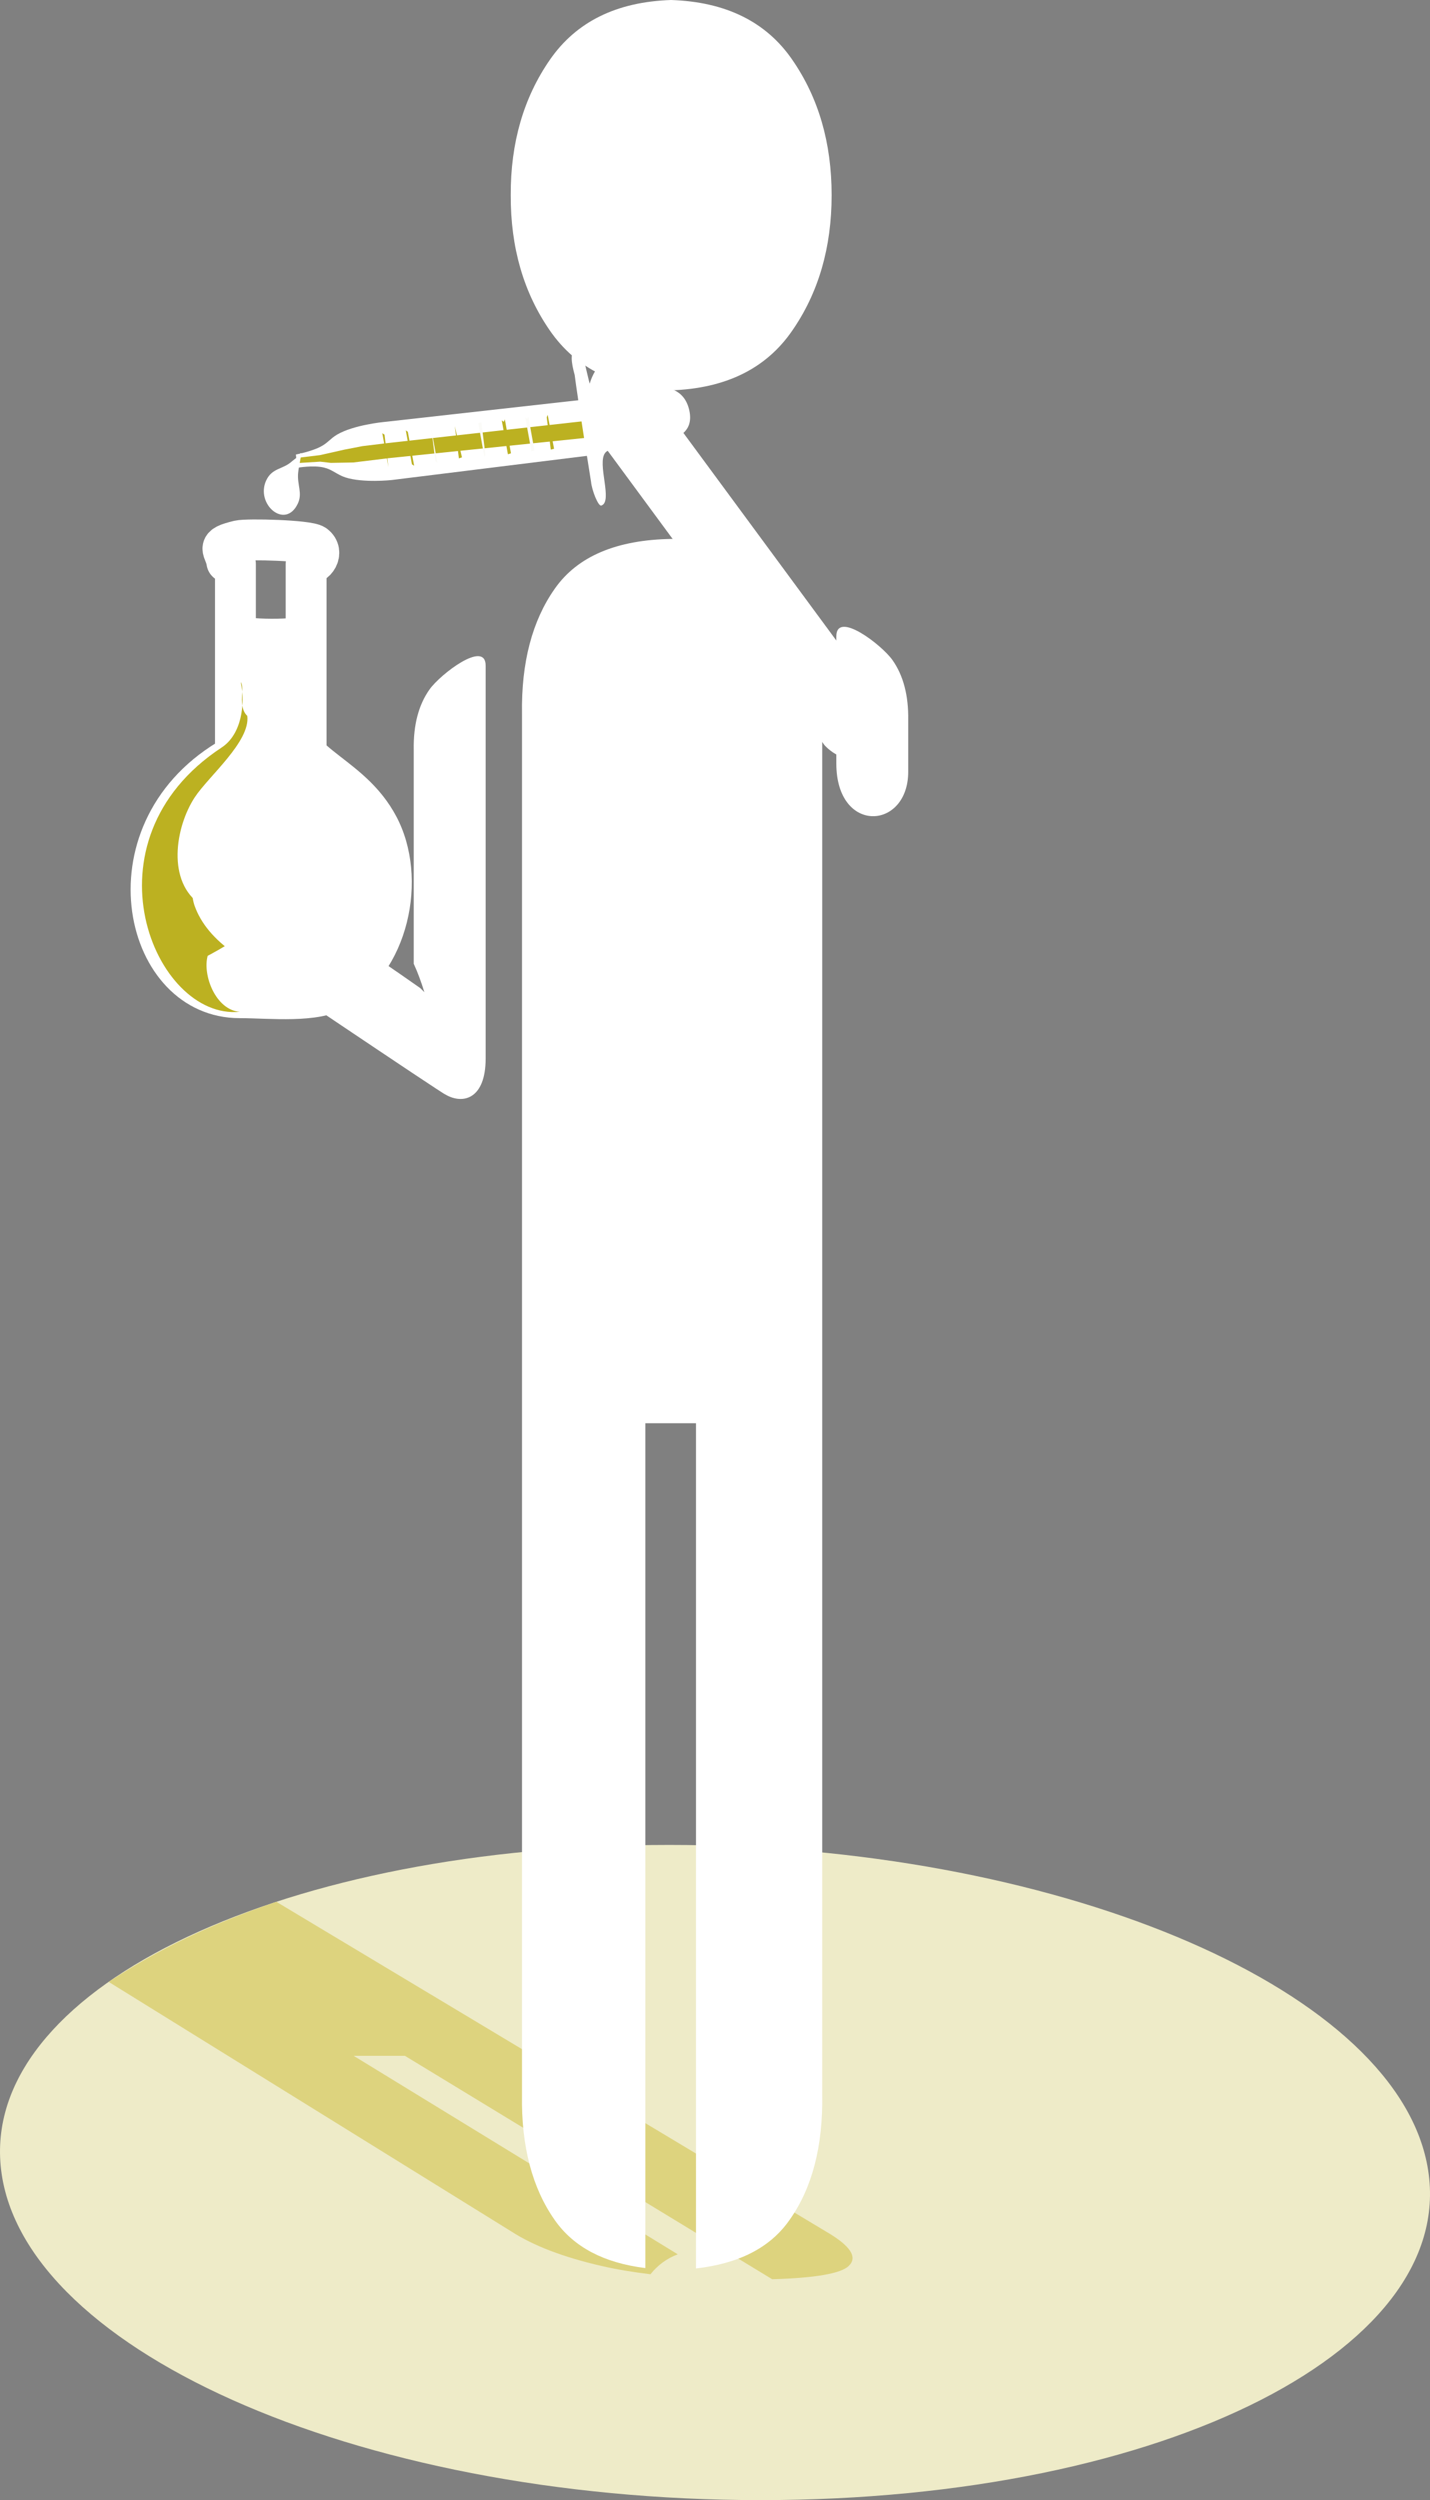
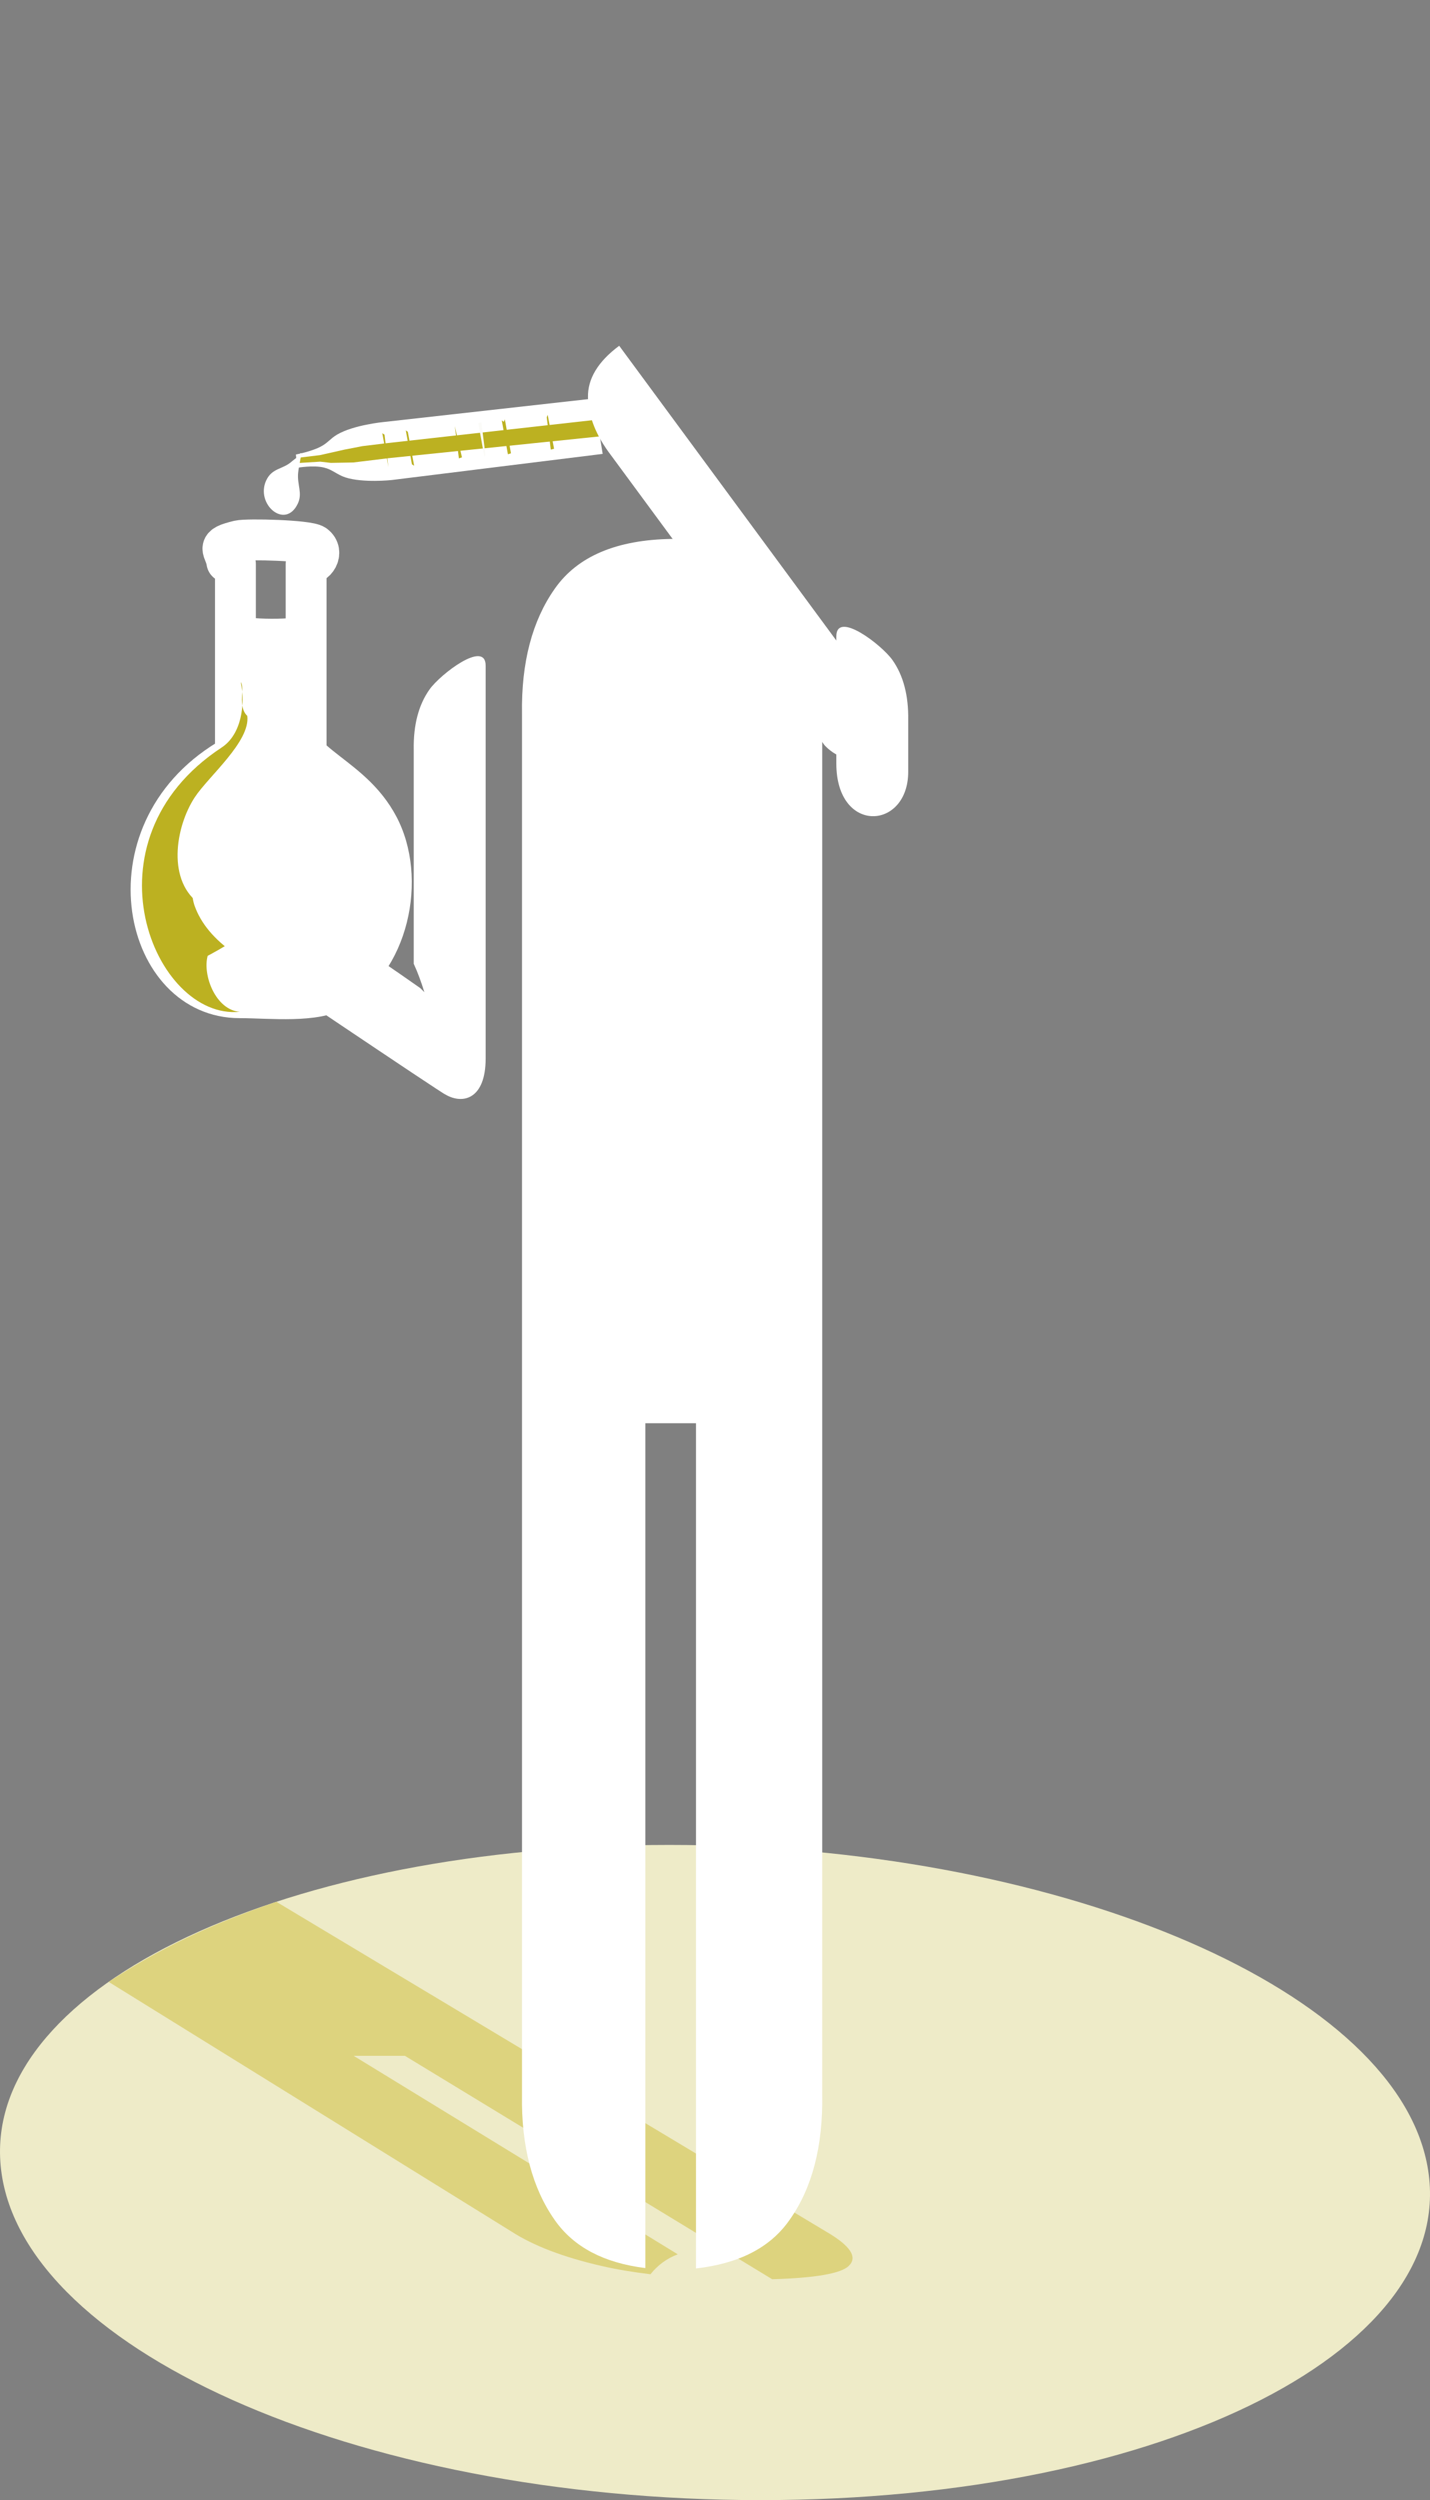
<svg xmlns="http://www.w3.org/2000/svg" version="1.1" id="Capa_1" x="0px" y="0px" width="70.015px" height="122.336px" viewBox="0 0 70.015 122.336" enable-background="new 0 0 70.015 122.336" xml:space="preserve">
  <rect x="0" y="0" width="70.015" height="122.336" fill="#808080" stroke="none" />
  <path fill-rule="evenodd" clip-rule="evenodd" fill="#EEEBC8" d="M69.847,105.776c-1.84-8.681-18.42-15.5-37.08-15.5  c-18.66,0-33.33,6.819-32.75,15.5c0.6,9,17.271,16.56,37.221,16.56C57.187,122.336,71.757,114.776,69.847,105.776z" />
  <g>
    <path fill-rule="evenodd" clip-rule="evenodd" fill="#DDD37E" d="M40.446,109.196L13.532,93.059   c-3.271,1.119-5.738,2.299-8.21,3.919l19.725,12.219c1.069,0.69,2.53,1.25,4.399,1.68c0.721,0.167,1.526,0.301,2.402,0.407   c0.348-0.438,0.806-0.779,1.336-0.976l-15.868-9.712h2.51l17.98,10.931c2.119-0.06,3.369-0.28,3.75-0.65   C42.007,110.446,41.637,109.887,40.446,109.196z" />
  </g>
  <g>
    <g>
      <g>
        <path fill="#1D1411" d="M14.178,23.28l-0.11-0.07L14.178,23.28z" />
      </g>
      <g>
        <path fill="#FFFFFF" d="M16.498,21.27c-0.32,0.19-0.45,0.4-0.77,0.57c-0.45,0.25-1.24,0.4-1.24,0.4l0.06,0.65     c0,0,0.8-0.14,1.32-0.01c0.41,0.1,0.62,0.34,1.04,0.48c0.871,0.28,2.26,0.13,2.26,0.13l10.34-1.28l-0.44-2.71l-10.279,1.15     C18.788,20.65,17.308,20.79,16.498,21.27z" />
      </g>
      <g>
        <polyline fill="#BCB121" points="17.298,22.63 19.018,22.42 29.407,21.35 29.188,20.54 18.897,21.69 17.747,21.83 16.868,22      15.668,22.27 14.518,22.41 14.538,22.66 15.678,22.59 16.198,22.65    " />
      </g>
      <g>
        <polygon fill="#BCB121" points="26.768,20.42 26.968,22 27.128,21.96 26.817,20.3    " />
      </g>
      <g>
-         <polygon fill="#FBFBF8" points="25.817,20.5 25.718,20.42 26.018,22.08 26.168,22.04 25.868,20.38    " />
-       </g>
+         </g>
      <g>
        <polygon fill="#BCB121" points="24.668,20.64 24.567,20.57 24.868,22.23 25.018,22.18 24.718,20.52    " />
      </g>
      <g>
        <polygon fill="#FBFBF8" points="23.418,20.71 23.718,22.37 23.768,22.24 23.567,20.66    " />
      </g>
      <g>
        <polygon fill="#BCB121" points="22.268,20.85 22.468,22.43 22.618,22.38    " />
      </g>
      <g>
-         <polygon fill="#FBFBF8" points="21.118,20.99 21.317,22.57 21.418,22.65    " />
-       </g>
+         </g>
      <g>
        <polygon fill="#BCB121" points="19.968,21.13 19.868,21.06 20.168,22.72 20.278,22.79    " />
      </g>
      <g>
        <polygon fill="#BCB121" points="18.827,21.27 18.718,21.2 19.018,22.86    " />
      </g>
      <g>
-         <path fill-rule="evenodd" clip-rule="evenodd" fill="#FFFFFF" d="M28.138,18.35c0.12,1,0.801,5.23,0.801,5.23     c0.039,0.41,0.35,1.2,0.5,1.16c0.59-0.19-0.23-2.08,0.199-2.59c0.59-0.68,4.609,0.14,4.109-2.08c-0.5-2.17-3.649-0.54-4.539-0.63     c-0.391-0.05-0.61-2.63-0.95-2.47C27.868,17.17,27.978,17.77,28.138,18.35z" />
-       </g>
+         </g>
    </g>
    <g>
      <g>
        <path fill-rule="evenodd" clip-rule="evenodd" fill="none" d="M14.988,36.8v-9.2c0.46,0.09,0.89-0.58,0.42-0.93     c-0.31-0.23-3.29-0.31-3.72-0.21c-1.19,0.29-0.68,0.37-0.581,1.04c0.17,0.04,0.25,0.1,0.42,0.1v9.2" />
        <path fill-rule="evenodd" clip-rule="evenodd" fill="none" stroke="#FFFFFF" stroke-width="2" stroke-linecap="round" stroke-linejoin="round" stroke-miterlimit="10" d="     M14.988,36.8v-9.2c0.46,0.09,0.89-0.58,0.42-0.93c-0.31-0.23-3.29-0.31-3.72-0.21c-1.19,0.29-0.68,0.37-0.581,1.04     c0.17,0.04,0.25,0.1,0.42,0.1v9.2" />
      </g>
      <g>
        <path fill-rule="evenodd" clip-rule="evenodd" fill="#FFFFFF" d="M14.988,34.67l-0.05-0.05v-4.55c-0.2,0.29-3.07,0.26-3.41,0     v4.55c0,1.03-0.14,1.02-0.84,1.7h-0.05c-6.79,4.11-4.69,13.5,1.1,13.5c1.47,0,3.78,0.279,5.14-0.471     c3.13-1.709,4.14-6.379,2.52-9.41C17.878,37.09,14.988,36.68,14.988,34.67z" />
      </g>
      <g>
        <path fill-rule="evenodd" clip-rule="evenodd" fill="#BCB121" d="M12.107,35.03c-0.49-0.47-0.1-1.39-0.319-1.65     c0.229,1.08,0.04,2.56-0.94,3.2c-6.95,4.57-3.3,13.34,0.89,12.93c-1.18-0.09-1.83-1.8-1.57-2.74c0.49-0.26,2.2-1.18,2.2-1.709     c-0.76-0.25-1.89-0.36-2.52-0.78c-1.7-1.11-1.27-3.81-0.31-5.271C10.208,37.99,12.268,36.28,12.107,35.03z" />
      </g>
    </g>
    <g>
      <path fill="#FFFFFF" d="M23.778,32.57c0-1.28-2.221,0.42-2.75,1.17c-0.531,0.75-0.791,1.73-0.771,2.94v10.48    c0.2,0.43,0.37,0.9,0.521,1.39l-0.201-0.2c-5.409-3.8-6.08-3.859-8.509-5.419c-2.82-1.8-2.84,0.53-2.54,1.39    c0.31,0.869,0.96,1.65,1.96,2.34c0,0,10.31,6.949,10.31,6.89c0.88,0.521,1.98,0.21,1.98-1.75V32.57z" />
    </g>
    <g>
      <path fill-rule="evenodd" clip-rule="evenodd" fill="#FFFFFF" d="M13.038,23.5c-0.55,1.16,0.92,2.44,1.54,1.15    c0.25-0.52-0.04-0.93,0.02-1.52c0.04-0.38,0.17-0.87,0.15-0.96c0,0-0.03,0-0.04,0.01c-0.17,0.24-0.25,0.25-0.42,0.4    C13.838,22.98,13.328,22.89,13.038,23.5z" />
    </g>
    <g>
-       <path fill-rule="evenodd" clip-rule="evenodd" fill="#FFFFFF" d="M32.857,0c2.671,0.09,4.65,1.06,5.931,2.92    c1.289,1.86,1.93,4.07,1.93,6.63c0,2.56-0.641,4.771-1.93,6.63c-1.28,1.86-3.26,2.83-5.931,2.92c-2.669-0.09-4.64-1.06-5.93-2.92    s-1.931-4.07-1.92-6.63c-0.011-2.56,0.63-4.77,1.92-6.63C28.218,1.06,30.188,0.09,32.857,0z" />
-     </g>
+       </g>
    <g>
      <path fill-rule="evenodd" clip-rule="evenodd" fill="#FFFFFF" d="M25.558,34.94v67.56c-0.04,2.52,0.5,4.57,1.61,6.141    c0.92,1.31,2.399,2.09,4.43,2.34v-41.34h2.479V111c2.111-0.24,3.631-1.02,4.57-2.359c1.12-1.57,1.65-3.621,1.61-6.141V34.94    c0.04-2.52-0.49-4.57-1.61-6.14c-1.109-1.58-3.02-2.39-5.74-2.43c-2.719,0.04-4.629,0.85-5.739,2.43    C26.058,30.37,25.518,32.42,25.558,34.94z" />
    </g>
    <g>
      <path fill-rule="evenodd" clip-rule="evenodd" fill="#FFFFFF" d="M40.368,36.46l-10.45-14.18c-0.74-0.97-1.11-1.91-1.13-2.83    c-0.021-0.91,0.49-1.76,1.529-2.53l12.9,17.5c0,0,0.92,1.43-0.391,2.37C41.468,37.76,40.368,36.46,40.368,36.46z" />
    </g>
    <g>
      <path fill-rule="evenodd" clip-rule="evenodd" fill="#FFFFFF" d="M40.948,31.14c0-1.29,2.22,0.41,2.75,1.16    c0.529,0.75,0.789,1.73,0.77,2.94v2.52c0,2.87-3.52,3.07-3.52-0.4V31.14z" />
    </g>
  </g>
</svg>